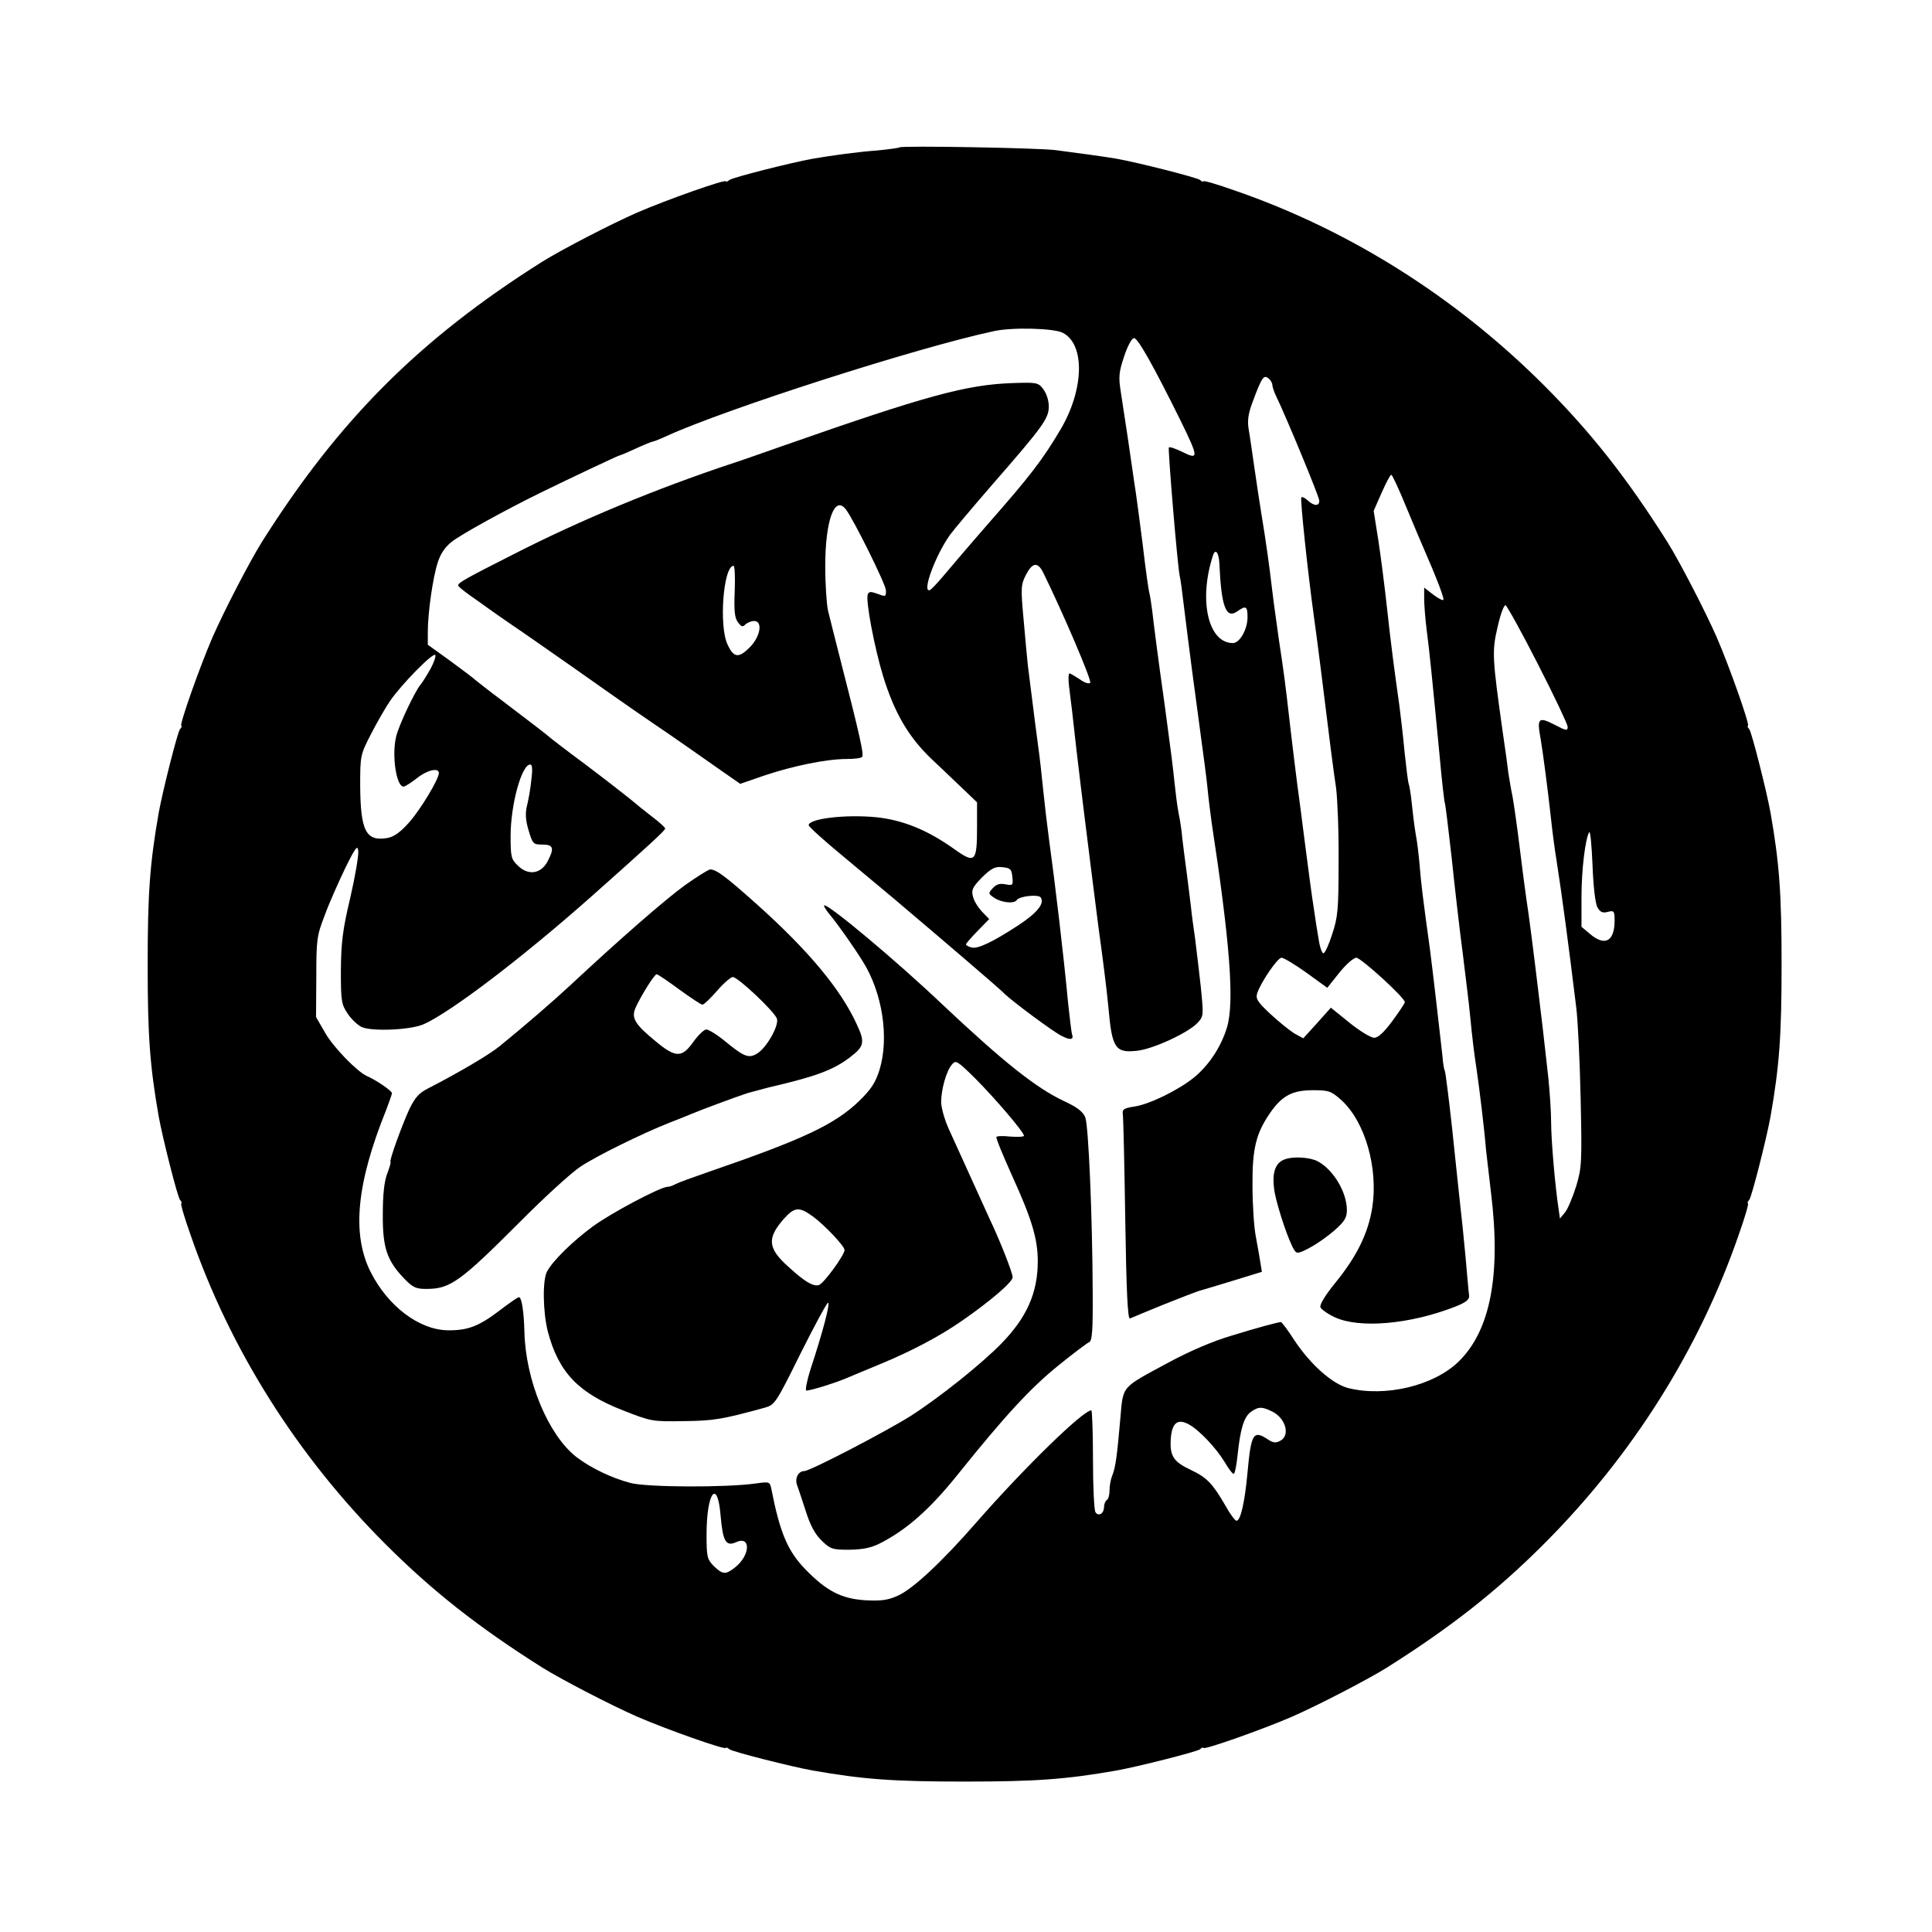
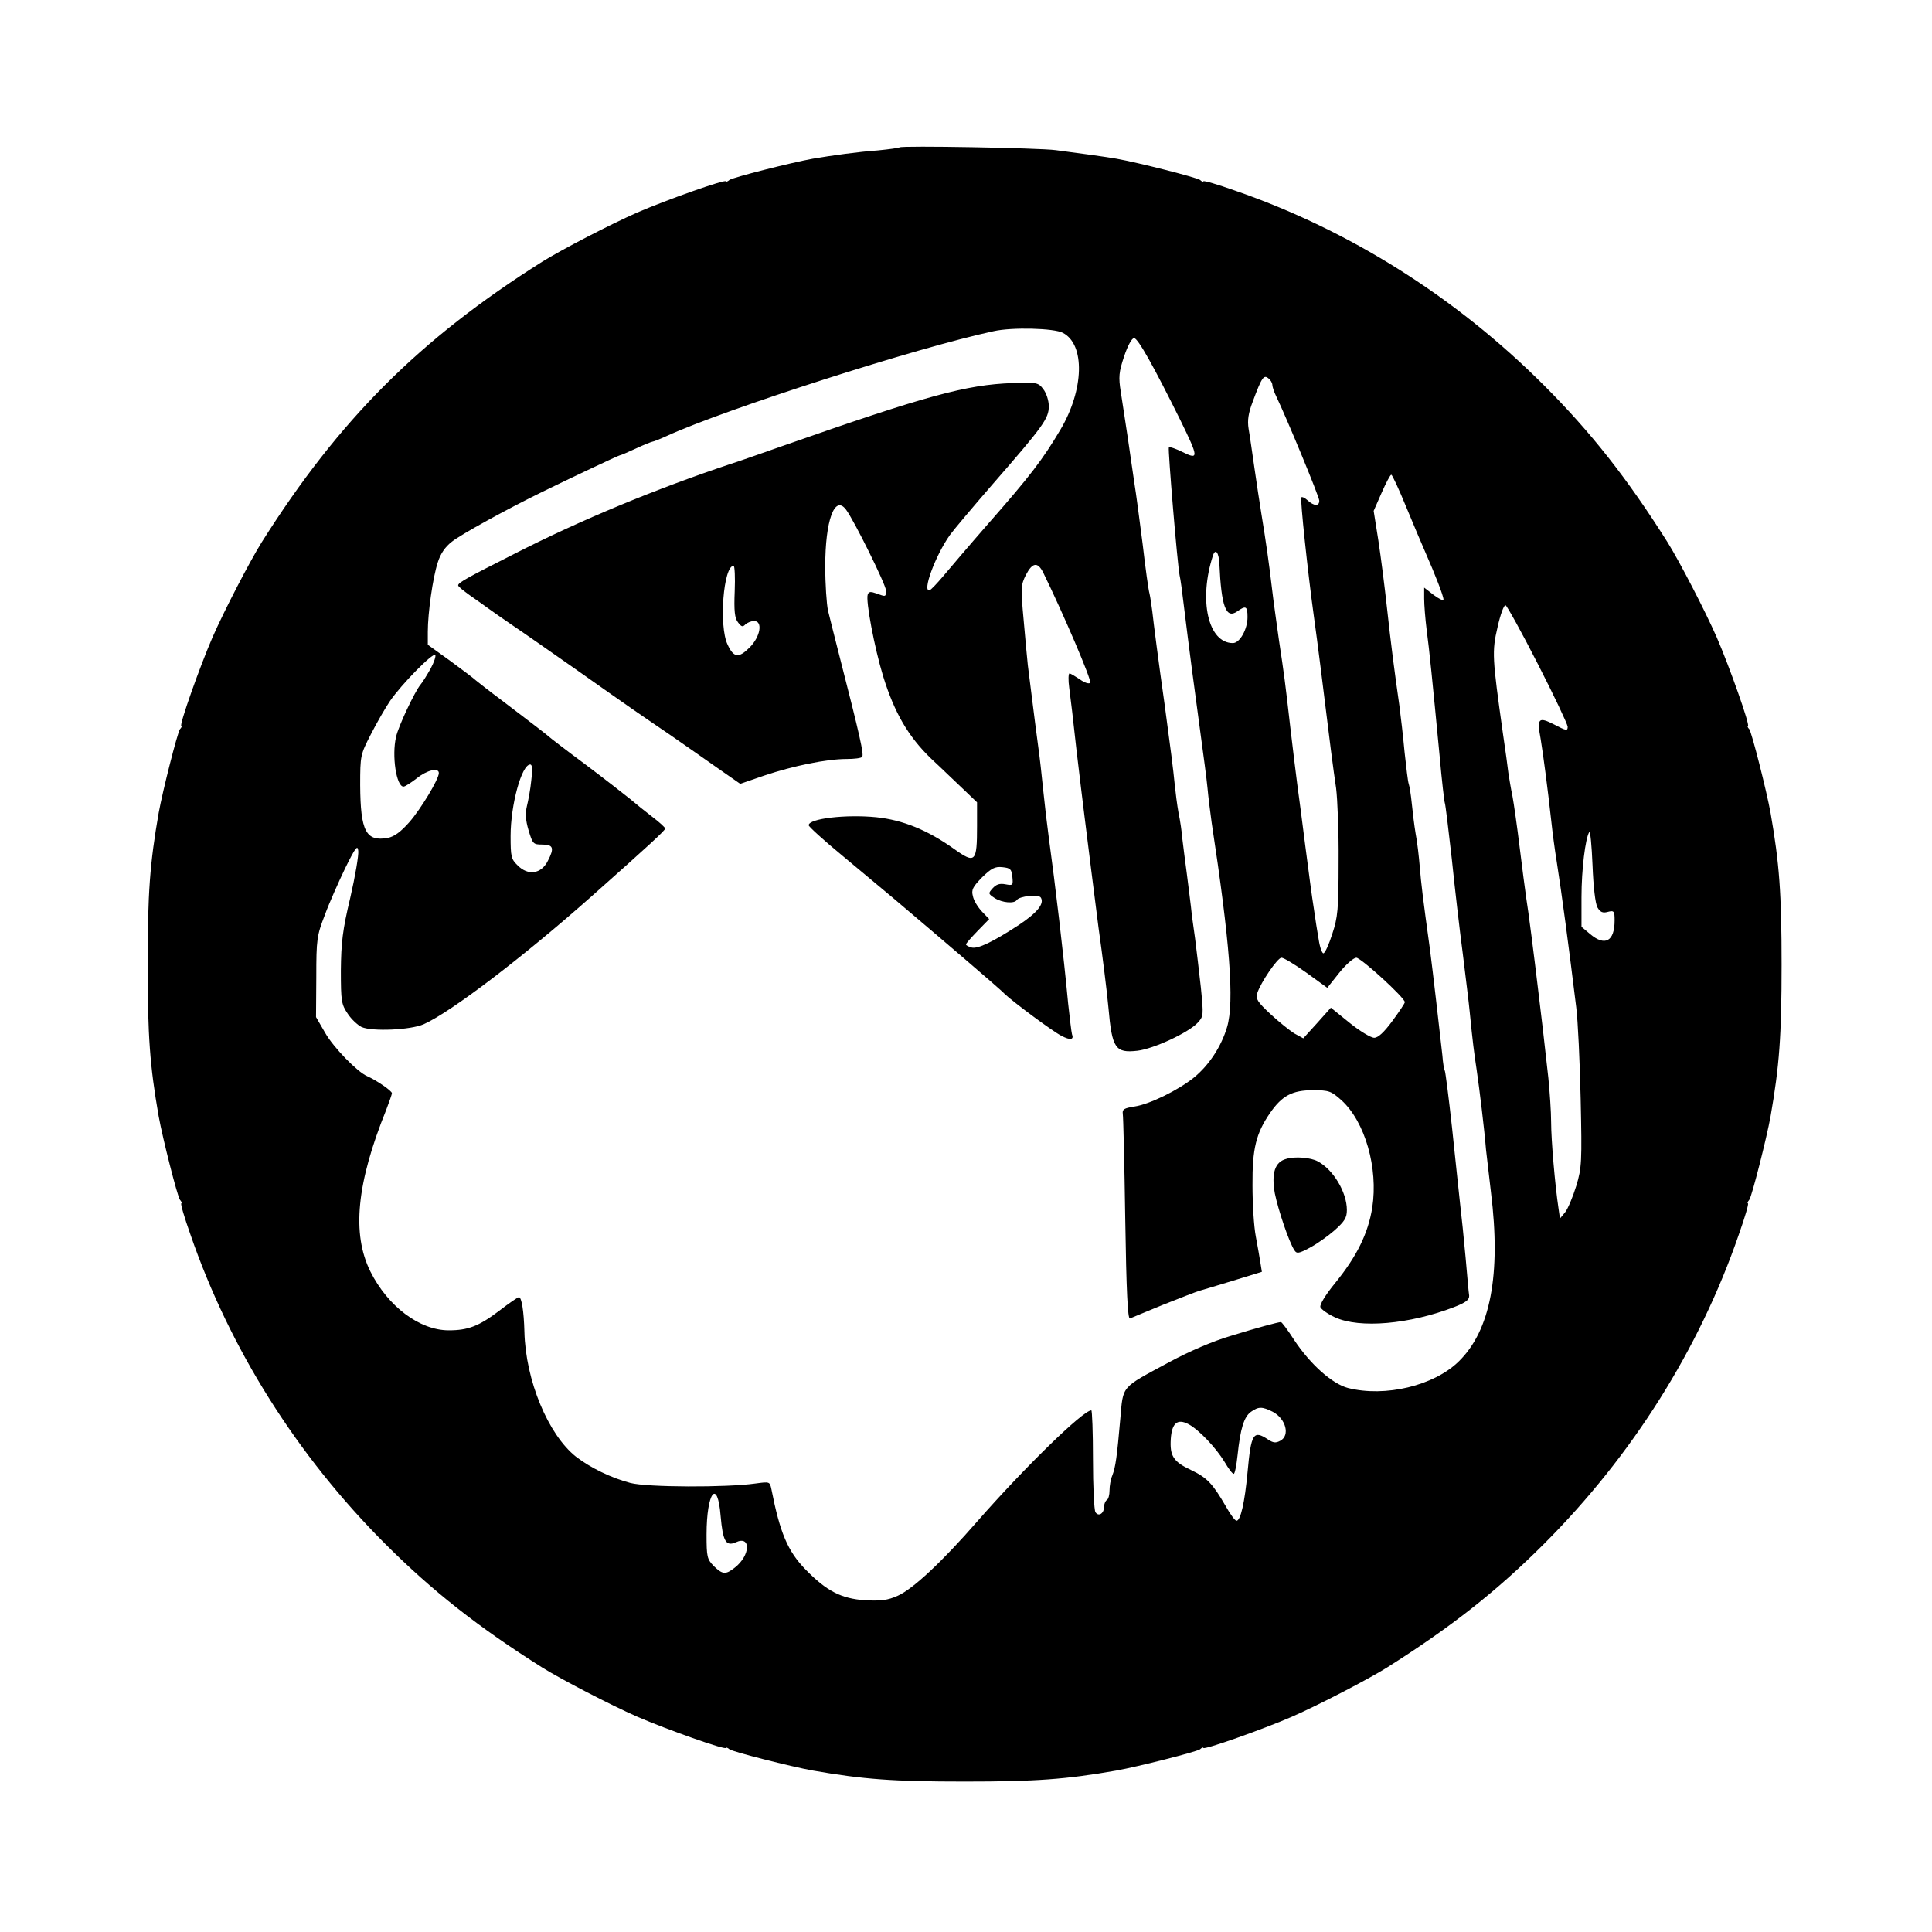
<svg xmlns="http://www.w3.org/2000/svg" width="700pt" height="700pt" version="1.0" viewBox="0 0 700 700">
  <g transform="translate(0 700) scale(.1 -.1)">
    <path d="m3259 6466c-2-2-38-7-79-11-70-5-165-18-235-30-78-14-291-68-302-77-7-6-13-8-13-5 0 9-215-67-321-113-98-43-275-135-344-178-444-280-737-573-1017-1017-43-69-135-246-178-344-46-106-122-321-113-321 3 0 1-6-5-12-9-12-63-225-77-303-32-183-40-292-40-550s8-367 40-550c14-78 68-291 77-302 6-7 8-13 5-13-4 0 11-51 33-113 143-415 386-801 706-1121 170-170 336-301 569-448 69-43 246-135 344-178 106-46 321-122 321-113 0 3 6 1 13-5 11-9 224-63 302-77 183-32 292-40 550-40s367 8 550 40c78 14 291 68 303 77 6 6 12 8 12 5 0-9 215 67 321 113 98 43 275 135 344 178 233 147 399 278 569 448 320 320 563 706 706 1121 22 62 37 113 33 113-3 0-1 6 5 13 9 11 63 224 77 302 32 183 40 292 40 550s-8 367-40 550c-14 78-68 291-77 303-6 6-8 12-5 12 9 0-67 215-113 321-43 98-135 275-178 344-147 233-278 399-448 569-320 320-706 563-1121 706-62 22-113 37-113 33 0-3-6-1-12 5-12 9-224 63-303 77-33 6-142 21-220 31-59 8-559 17-566 10zm592-672c81-42 77-206-9-351-64-108-109-167-262-341-69-79-142-165-163-190-22-26-43-48-48-50-30-11 19 124 73 200 13 18 82 100 154 183 185 212 204 239 204 283 0 21-9 48-20 62-18 24-23 25-112 22-167-6-311-45-833-228-88-31-171-60-185-64-273-91-544-203-785-326-174-88-205-105-205-115 0-4 19-19 41-35 23-16 54-38 69-49s54-38 86-60c33-22 133-92 223-155 221-156 235-165 348-242 54-37 133-93 176-123l79-55 87 30c104 35 226 60 298 60 28 0 54 3 57 8 6 10-7 71-83 367-17 66-35 139-41 163-5 23-10 95-10 160 0 166 34 260 75 206 29-38 145-273 145-293 0-24 0-24-35-11-20 7-27 7-31-4-8-22 24-192 56-297 41-132 91-218 174-298 39-36 91-87 118-112l48-46v-86c0-131-6-138-83-83-97 69-186 105-282 115-111 11-245-5-245-29 0-5 55-55 123-111 185-154 217-181 267-224 26-22 105-89 176-150 70-60 136-117 145-127 31-29 173-135 205-151 32-17 46-14 38 6-2 7-8 57-14 112-16 172-47 433-70 600-6 44-15 121-20 170-5 50-13 124-19 165-13 96-31 245-37 290-2 19-9 92-15 162-11 119-10 129 8 165 24 46 43 48 63 8 72-147 177-392 170-399-5-5-22 1-38 13-17 11-33 21-37 21s-5-24-1-52c4-29 16-129 26-223 11-93 24-201 29-240 5-38 16-128 25-200 9-71 21-164 26-205 14-99 31-234 36-290 13-149 25-166 105-157 59 7 184 65 218 101 22 24 22 26 12 128-6 56-16 137-21 178-6 41-13 93-15 115-3 22-9 76-15 120s-13 100-16 125c-2 25-8 68-14 95-5 28-11 75-14 105-5 52-15 130-36 285-22 154-41 302-45 340-3 22-7 51-10 64-4 13-15 94-25 180-11 86-24 185-30 221-5 36-16 110-24 165s-20 129-25 164c-9 56-7 73 12 130 13 39 28 66 36 66 14 0 72-104 168-298 66-135 67-144 8-115-24 12-47 20-50 17-4-5 31-425 39-464 3-11 10-63 16-115 17-139 39-307 60-460 10-74 22-162 25-195s10-89 15-125c66-433 83-649 56-741-21-71-66-139-120-183-57-46-161-97-215-105-38-6-45-10-43-26 2-11 6-183 9-383 4-262 9-362 17-359 6 3 61 25 121 50 61 24 119 47 130 50s67 20 123 37l104 32-5 31c-3 18-10 61-17 97s-12 119-12 185c-1 134 13 189 64 263 43 62 80 82 155 82 58 0 66-3 103-36 86-78 134-246 112-389-15-94-56-177-134-273-36-44-57-79-54-88 3-8 27-25 53-37 90-41 270-25 431 37 44 17 56 27 55 42-2 10-7 73-13 139s-15 154-20 195c-4 41-18 165-29 274-12 110-24 202-26 206-3 4-7 29-9 56-10 90-35 308-45 384-26 188-32 239-37 300-3 36-9 90-15 120-5 30-11 80-14 110s-8 62-11 70-9 60-15 115c-5 55-14 132-19 170-18 126-30 218-45 355-8 74-22 183-31 242l-17 107 29 66c16 36 31 65 35 65 3 0 28-53 54-117 27-65 59-141 71-168 33-75 64-154 64-167 0-6-16 2-35 16l-35 27v-40c0-22 4-73 9-113 10-75 20-175 47-457 8-90 17-167 19-171s13-94 25-201c11-107 29-262 40-345 10-83 22-177 25-210 11-112 16-149 25-209 10-68 28-215 34-290 3-27 11-97 18-155 37-298-2-501-117-613-90-88-266-130-401-96-57 15-136 85-195 174-23 36-45 65-48 65-12-1-81-19-181-50-65-19-151-56-225-96-176-95-165-82-176-205-12-137-17-174-29-205-6-14-10-38-10-54s-4-32-10-35c-5-3-10-15-10-25 0-24-20-36-31-19-5 8-9 94-9 192 0 97-3 177-6 177-30 0-242-207-413-402-127-146-234-246-289-270-36-16-60-19-118-16-86 6-139 33-216 112-64 66-92 132-123 290-6 28-6 28-58 21-106-15-392-14-453 2-69 18-145 55-197 95-101 80-183 277-187 453-2 75-10 125-20 125-4 0-36-22-71-49-74-56-113-71-183-71-106 0-221 87-284 213-68 137-50 320 57 585 11 29 21 57 21 61 0 9-58 48-90 62-35 15-122 104-152 157l-33 57 1 145c0 137 2 150 31 225 16 44 50 120 74 170 37 75 45 85 47 62 2-15-11-92-29-170-28-117-33-163-34-263 0-112 2-123 25-157 13-20 36-41 50-48 38-17 177-11 225 10 99 44 361 244 609 464 207 184 266 238 266 245 0 4-21 23-46 42s-62 49-82 66c-21 17-93 73-162 125-69 51-127 96-130 99-6 6-62 49-170 131-47 35-90 69-96 74-6 6-47 37-92 70l-82 59v47c0 68 18 196 36 251 10 32 27 57 52 76 33 26 196 116 327 180 98 48 276 132 280 132 3 0 29 11 59 25s58 25 61 25 26 9 50 20c214 98 909 321 1185 380 67 15 219 11 251-6zm759-189c0-6 6-25 14-41 38-79 156-364 156-378 0-21-19-20-42 1-10 9-20 14-23 11-5-5 24-277 45-428 6-41 17-127 25-190 34-277 46-369 56-436 5-40 10-159 9-266 0-174-3-202-23-262-12-38-26-69-32-70-5 0-13 22-17 49-5 28-13 79-18 115-6 36-19 135-30 220s-24 189-30 230c-5 41-17 134-25 205-19 167-22 189-41 315-8 58-20 141-25 185-10 86-22 172-39 275-6 36-17 110-25 165s-17 119-21 141c-5 31-1 57 15 99 33 89 40 98 57 84 8-6 14-17 14-24zm-192-647c7-156 24-202 65-173 31 22 37 19 37-21 0-44-28-94-53-94-90 0-125 156-72 318 9 26 21 10 23-30zm-1756-100c-3-72 0-98 12-113 12-16 17-18 27-7 7 6 21 12 31 12 33 0 23-57-16-96-40-40-58-37-80 11-32 67-15 285 22 285 4 0 6-42 4-92zm2910-264c59-115 107-217 108-227 0-16-5-15-49 8-57 29-63 23-49-52 9-54 26-183 38-293 5-47 14-114 20-150 19-121 43-301 71-530 6-47 13-196 16-331 5-229 4-250-16-316-12-39-30-82-40-95l-19-23-5 35c-13 86-27 251-27 314 0 38-5 110-10 160-11 102-30 265-36 311-16 135-37 299-44 340-4 28-15 111-24 185s-21 158-26 185c-6 28-12 66-15 85-2 19-11 85-20 145-38 271-40 294-19 383 10 45 23 81 29 79 5-2 58-97 117-213zm-4012-17c-13-23-29-49-36-57-21-25-81-152-89-190-16-68 1-180 27-180 6 0 27 14 48 30 37 30 80 40 80 19 0-22-65-130-107-178-31-35-54-52-78-57-79-14-99 24-100 191 0 108 1 111 39 185 21 41 52 95 69 120 41 60 155 176 164 167 3-4-4-26-17-50zm365-404c-3-32-11-74-16-94-6-26-5-50 6-87 15-50 17-52 50-52 40 0 44-13 20-59-24-48-72-55-110-16-23 22-25 32-25 106 0 113 40 259 71 259 8 0 9-19 4-57zm3863-461c10-17 19-21 37-16 23 6 25 3 25-31 0-76-35-95-89-49l-31 26v107c0 101 14 213 28 236 4 6 9-48 12-120 3-78 10-139 18-153zm-2120 111c3-31 2-32-25-27-21 4-33 0-46-14-17-19-17-20 7-36 27-17 71-21 80-7s79 22 87 9c14-22-13-55-79-99-95-62-149-88-172-82-11 3-20 8-20 11 0 4 19 25 42 49l42 43-26 27c-15 16-30 40-33 56-6 23-1 33 33 68 34 33 47 40 74 37 29-3 33-7 36-35zm1065-347 76-55 43 54c24 30 51 54 62 55 17 0 176-145 176-161 0-4-20-34-45-68-31-42-52-61-66-61-12 0-52 24-89 54l-68 55-50-56-50-55-33 18c-17 11-56 42-86 70-47 44-54 55-48 75 13 40 74 129 88 129 8 0 48-24 90-54zm-122-1591c48-25 64-86 28-105-16-9-26-8-44 4-54 36-62 23-75-119-10-108-25-175-40-175-5 0-23 24-39 53-47 81-67 103-126 131-64 30-77 51-73 113 4 57 24 74 64 53 38-20 100-86 131-137 14-24 28-43 33-43 4 0 10 30 14 68 10 95 23 139 49 157 27 19 40 19 78 0zm-2e3 -378c8-91 19-111 55-95 56 26 53-48-4-92-33-26-44-25-76 6-24 25-26 33-26 114 0 154 40 206 51 67z" />
-     <path d="m2482 3793c-73-53-237-196-417-364-66-61-156-139-254-219-39-32-152-98-259-153-34-17-48-33-69-76-27-59-75-191-68-191 2 0-3-19-12-42-11-29-16-77-16-148-1-120 15-168 78-233 31-32 42-37 80-37 86 0 122 26 335 239 91 92 191 183 223 204 57 38 223 120 322 159 28 11 64 25 80 32 30 13 159 61 205 76 14 4 48 13 75 20 168 39 232 62 293 108 53 40 57 55 27 119-58 128-175 268-361 435-114 102-148 127-170 128-7 0-48-26-92-57zm-21-378c41-30 79-55 84-55 6 0 29 23 53 50 24 28 50 50 57 50 19 0 152-126 160-151 8-24-36-103-70-125-31-20-48-14-115 41-30 25-62 45-71 45-8 0-29-20-47-45-41-58-64-58-135 1-76 62-90 85-75 121 20 45 69 123 77 123 5 0 41-25 82-55z" />
-     <path d="m3009 3683c28-34 84-113 118-168 70-112 95-274 60-390-15-48-30-71-75-115-88-84-199-137-542-255-58-20-113-40-122-45-10-6-23-10-29-10-26 0-207-96-273-145-73-54-144-124-164-162-17-31-15-148 3-218 39-147 110-222 272-285 102-40 106-41 220-39 110 1 142 7 295 49 35 10 40 17 128 195 51 102 96 185 100 185 9 0-19-107-63-240-13-41-20-76-16-78 8-3 109 28 154 48 11 5 65 27 120 50 110 46 211 99 291 155 101 70 182 139 183 157 1 13-44 129-84 213-37 81-101 222-149 328-14 32-26 74-26 94 0 46 19 113 39 136 14 17 19 14 84-50 71-71 177-195 177-208 0-4-22-5-50-3-27 3-50 2-50-2 0-9 23-64 57-140 71-156 93-228 93-310 0-114-40-204-132-298-70-72-222-194-328-262-87-55-365-200-386-200-22 0-35-27-26-51 5-13 19-56 32-96 16-50 33-82 57-105 32-31 39-33 101-33 50 1 79 7 112 24 96 49 181 125 278 246 175 218 266 316 366 397 54 44 105 82 112 85 11 4 14 41 13 182-1 271-15 603-27 633-8 20-30 37-78 59-101 48-217 140-439 349-166 158-407 359-428 360-5 0 5-17 22-37zm-63-1091c42-31 114-107 114-121 0-18-75-121-93-127-20-6-50 11-108 64-78 69-81 105-19 176 39 43 55 45 106 8z" />
    <path d="m4660 2801c-41-11-54-52-41-125 12-59 51-176 71-206 8-13 16-12 55 9 25 13 66 42 90 63 37 33 45 46 45 74 0 64-49 146-105 176-25 14-83 19-115 9z" />
  </g>
</svg>